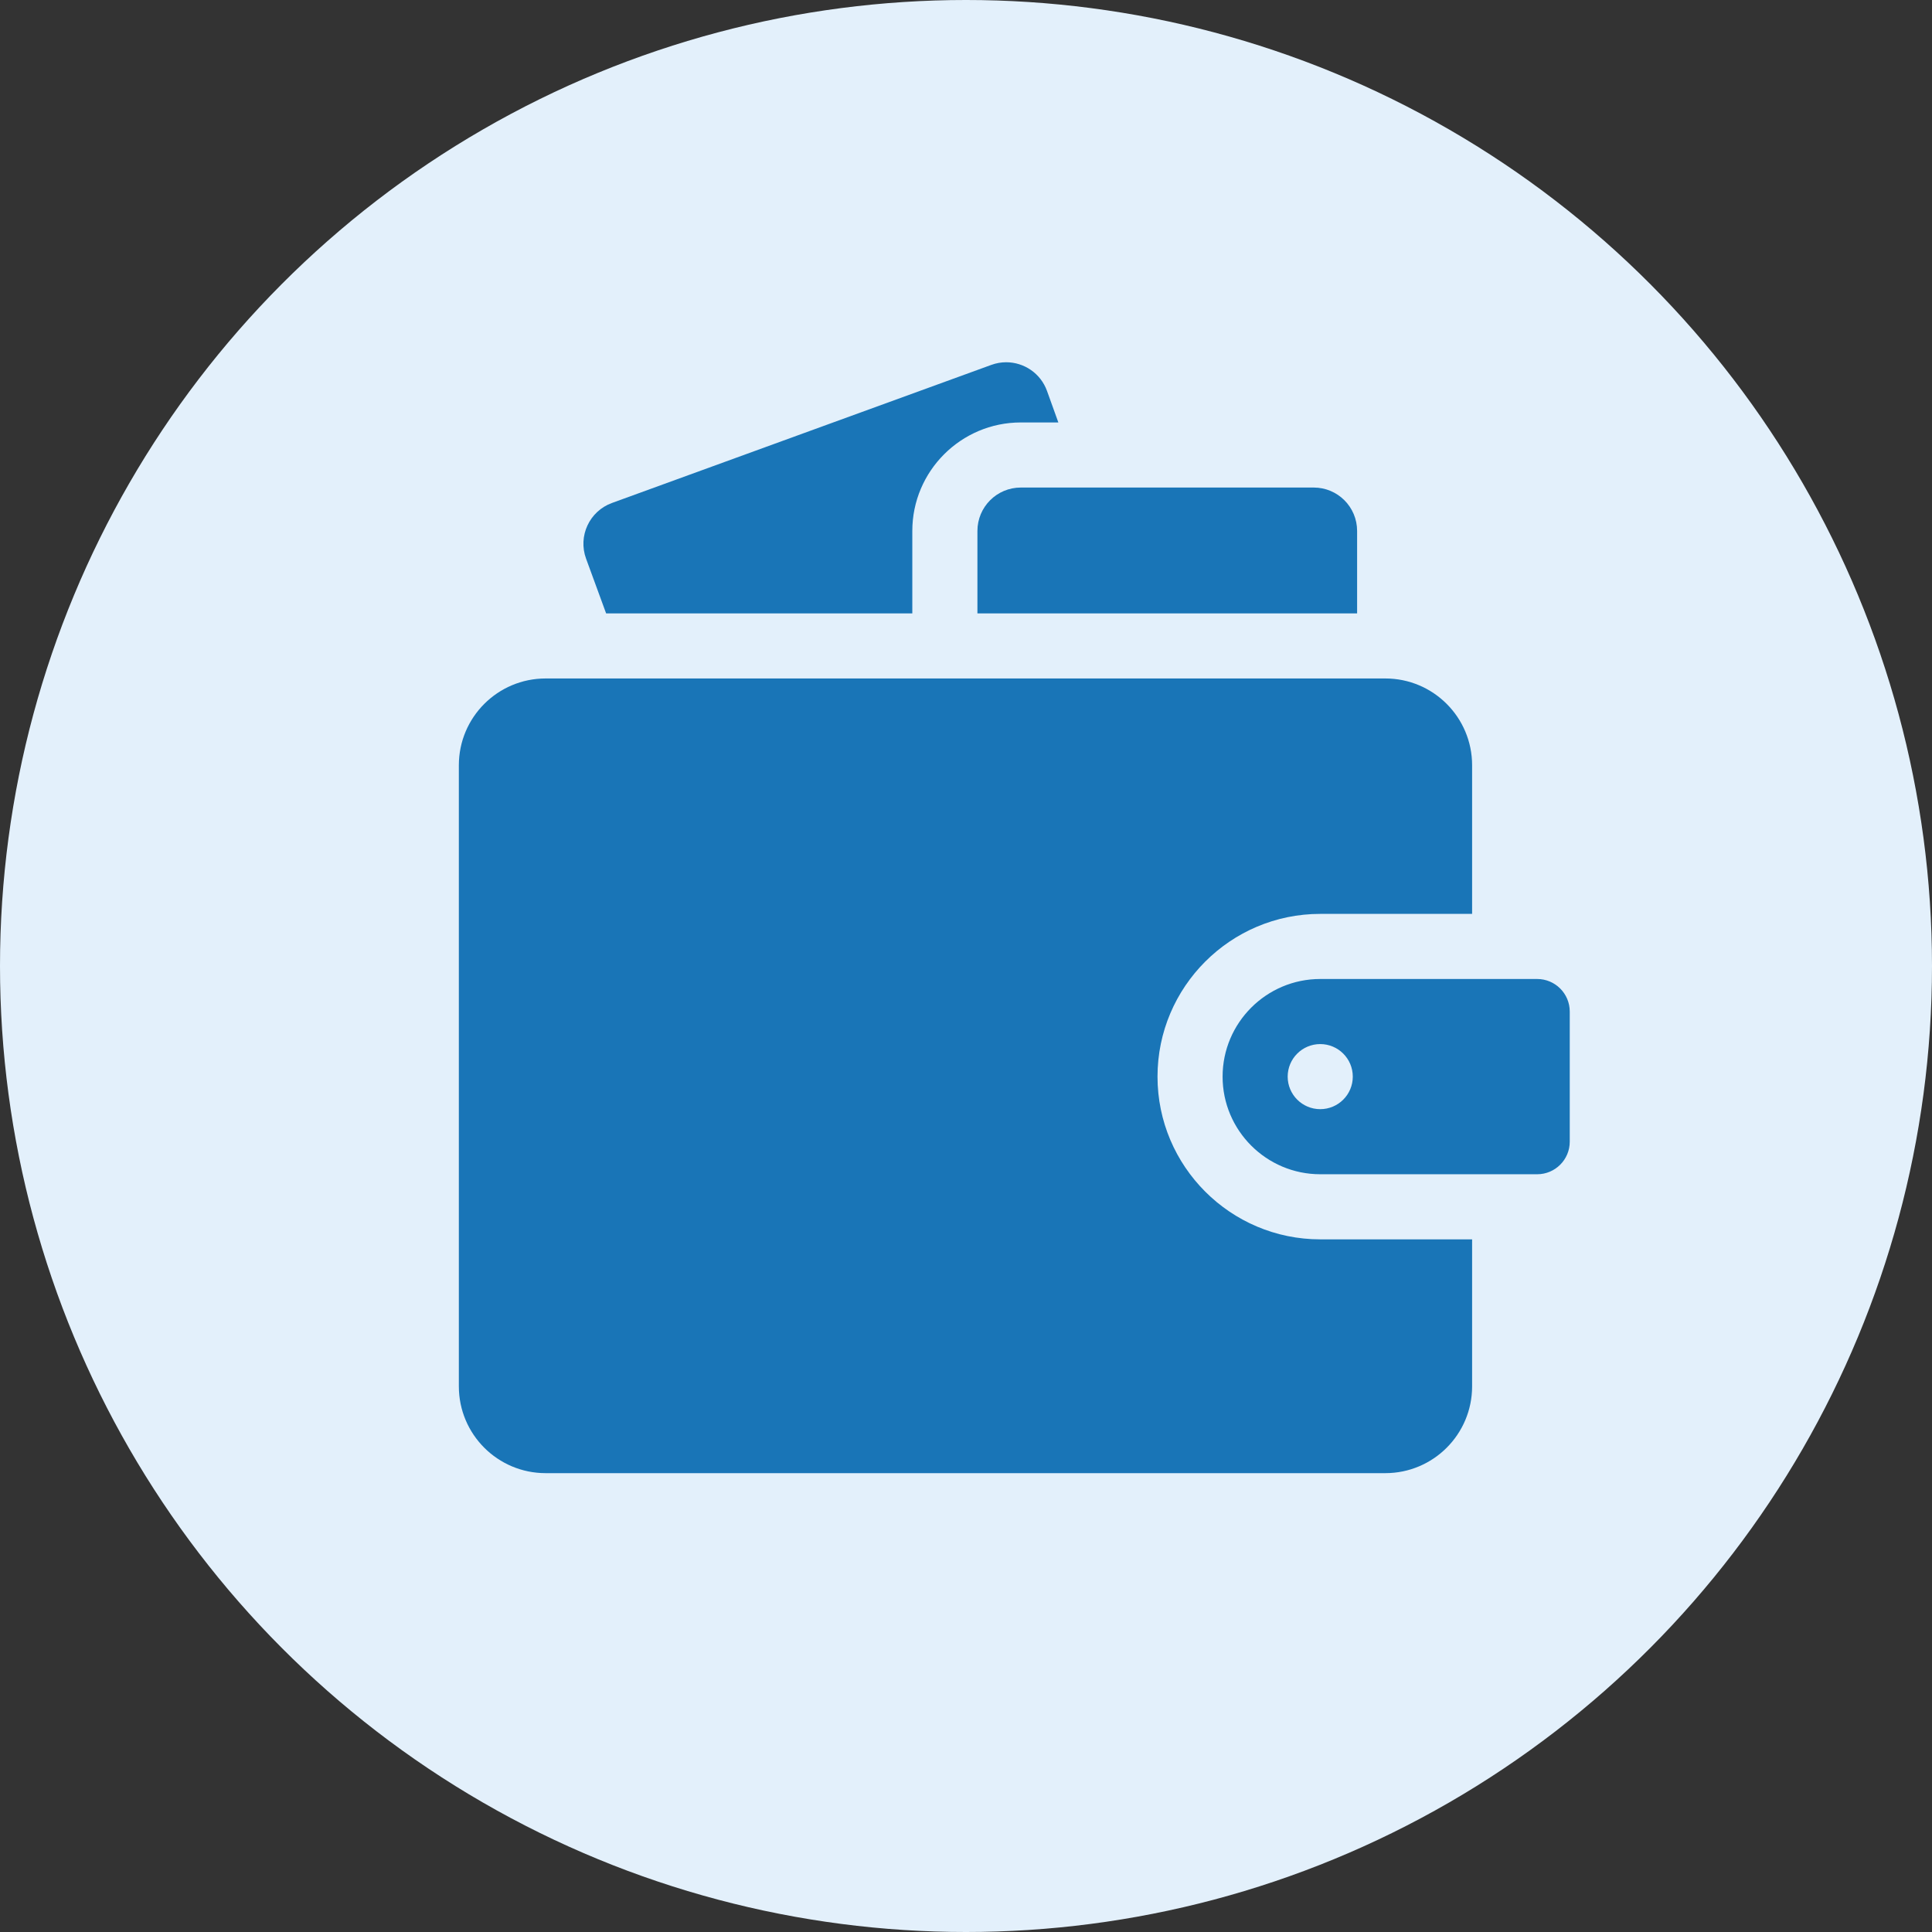
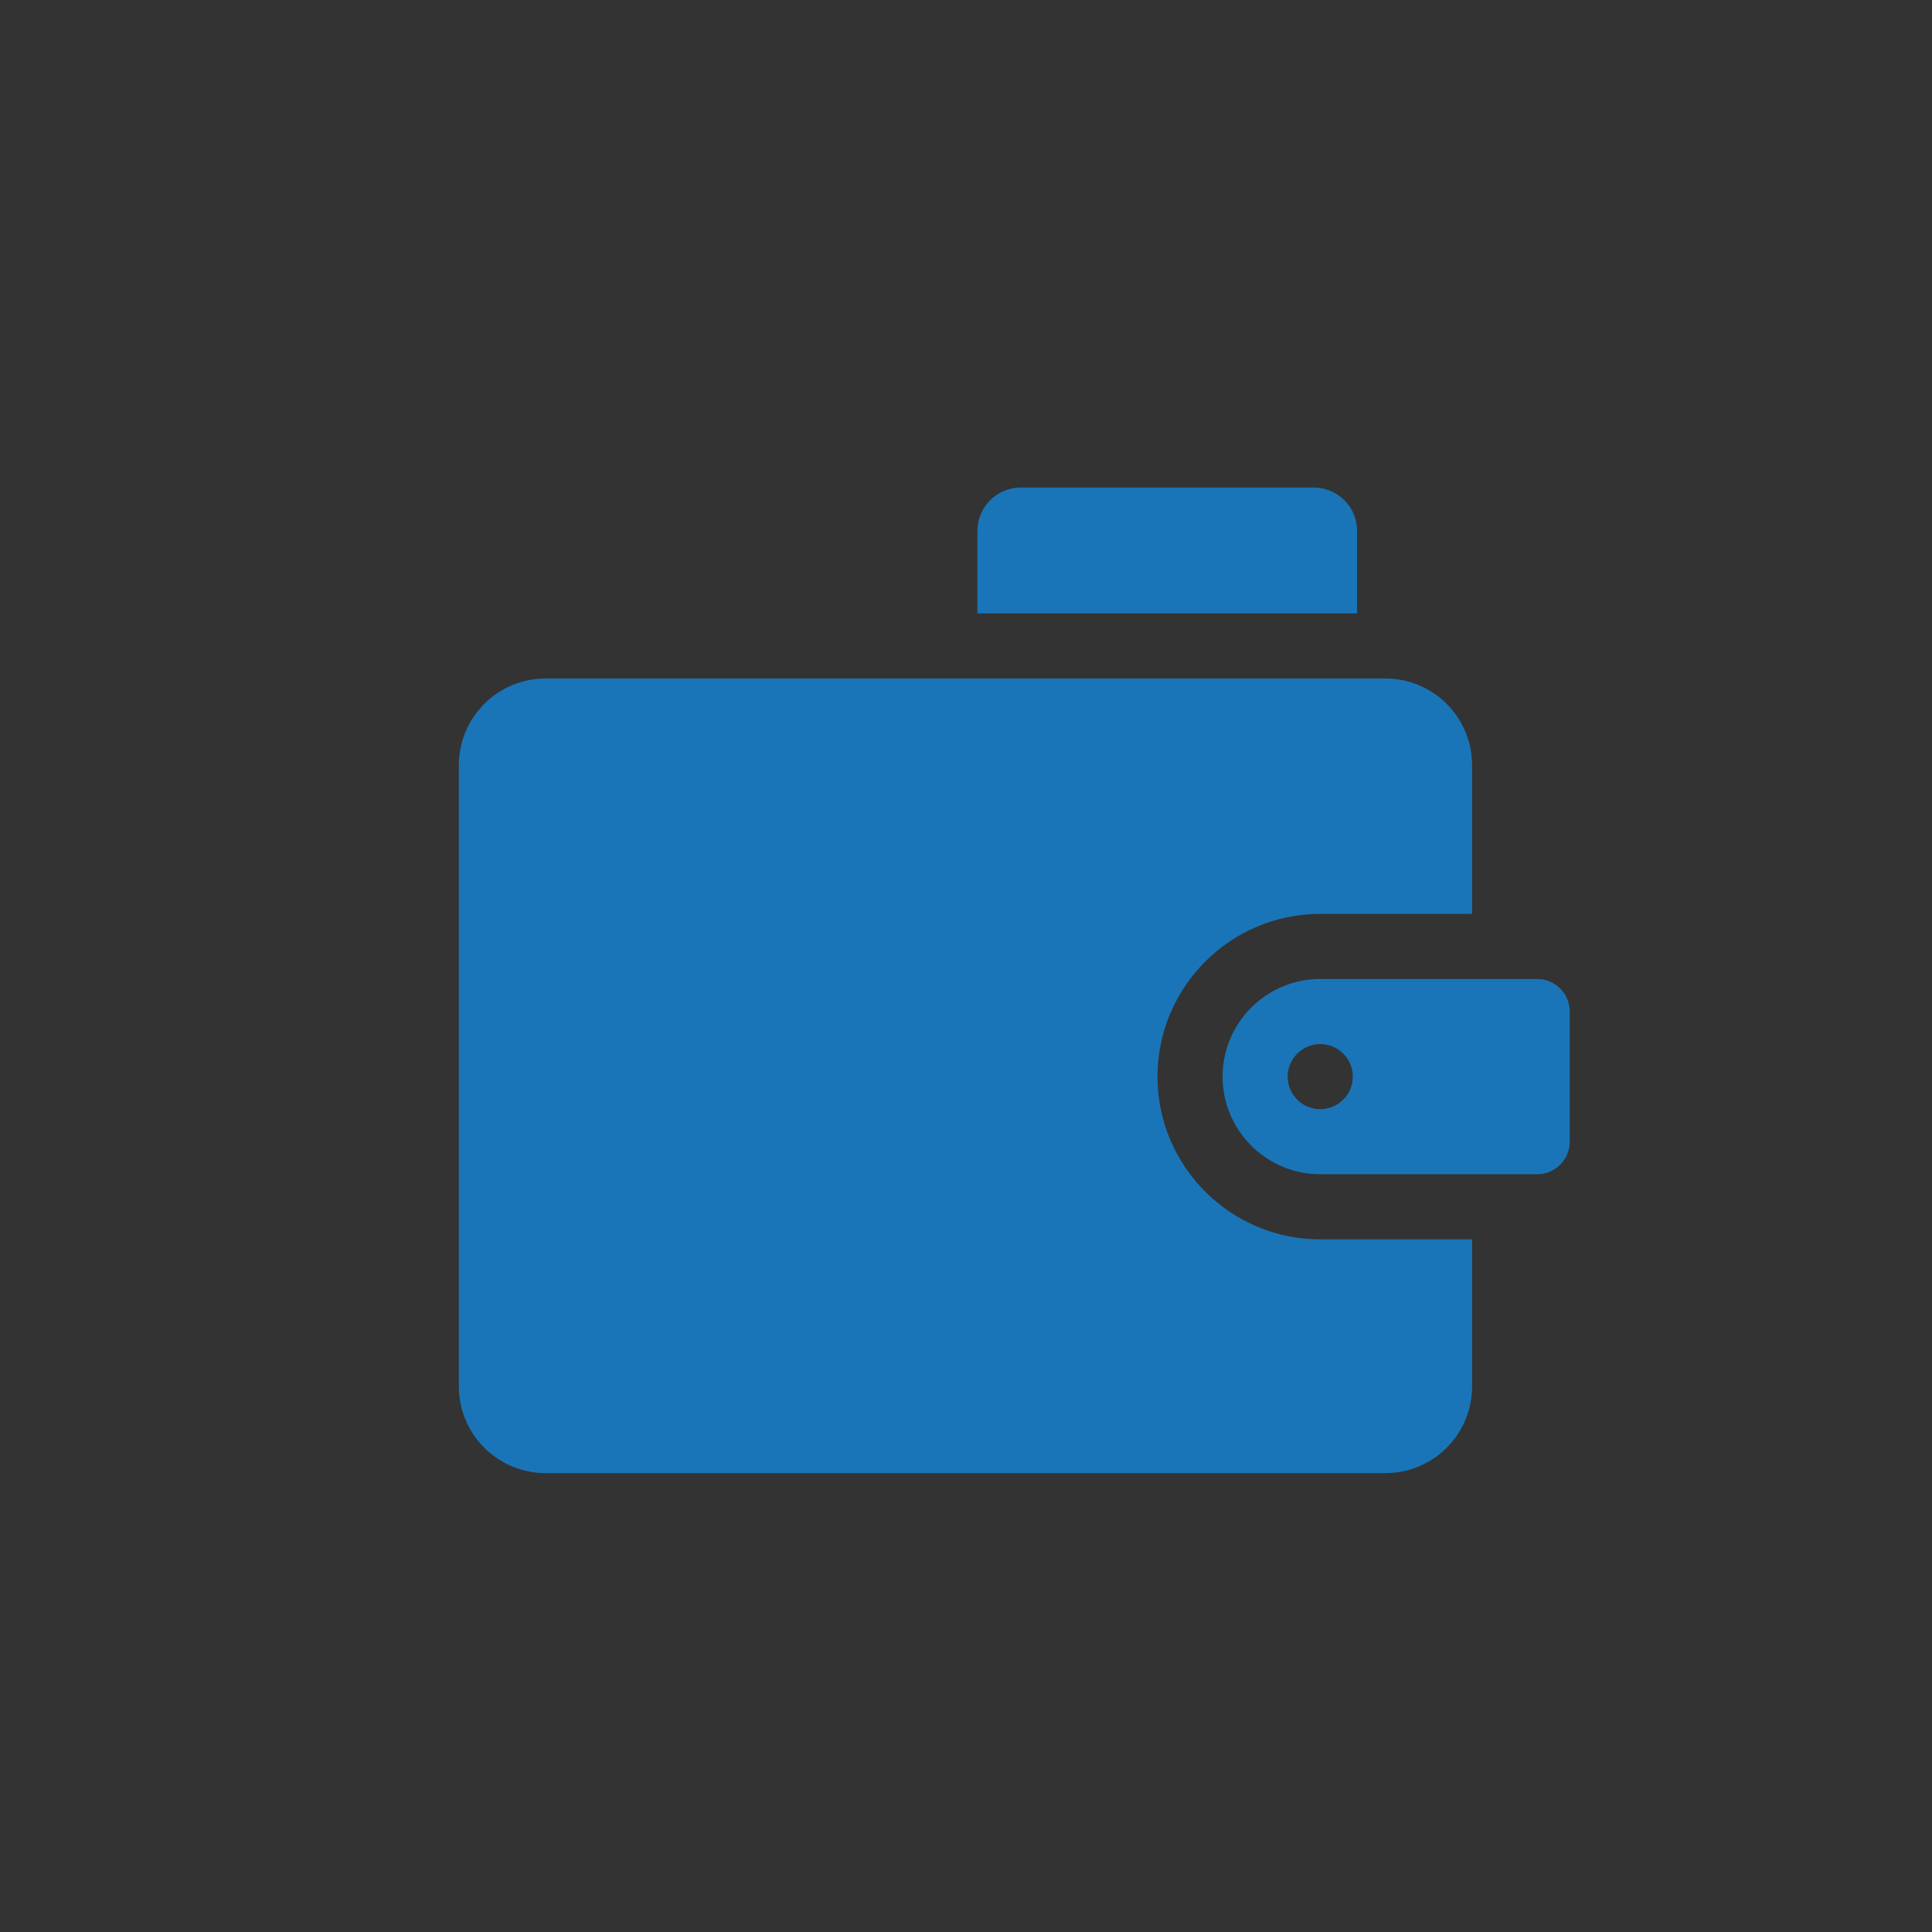
<svg xmlns="http://www.w3.org/2000/svg" width="80" height="80" viewBox="0 0 80 80" fill="none">
  <rect x="0" y="0" width="80" height="80" fill="#333333" stroke="none" />
-   <circle cx="40" cy="40" r="40" fill="#E3F0FB" />
-   <path d="M37.777 21.985C37.777 19.508 39.792 17.493 42.27 17.493H43.824L43.355 16.189C43.091 15.456 42.401 15 41.664 15C41.46 15 41.253 15.035 41.05 15.109L25.34 20.827C24.406 21.167 23.926 22.2 24.268 23.133L25.098 25.399H37.777V21.985Z" fill="#1975B7" />
  <path d="M42.27 20.188C41.277 20.188 40.473 20.992 40.473 21.985V25.399H56.195V21.985C56.195 20.992 55.391 20.188 54.398 20.188H42.27Z" fill="#1975B7" />
  <path d="M60.957 51.319H54.668C50.953 51.319 47.93 48.296 47.93 44.581C47.93 40.865 50.953 37.842 54.668 37.842H60.957V31.688C60.957 29.703 59.348 28.094 57.363 28.094H22.594C20.609 28.094 19 29.703 19 31.688V57.406C19 59.391 20.609 61 22.594 61H57.363C59.348 61 60.957 59.391 60.957 57.406V51.319Z" fill="#1975B7" />
  <path d="M63.652 40.538H54.668C52.439 40.538 50.625 42.351 50.625 44.581C50.625 46.81 52.439 48.623 54.668 48.623H63.652C64.395 48.623 65 48.019 65 47.276V41.885C65 41.142 64.395 40.538 63.652 40.538ZM54.668 45.928C53.924 45.928 53.32 45.325 53.32 44.581C53.32 43.836 53.924 43.233 54.668 43.233C55.412 43.233 56.016 43.836 56.016 44.581C56.016 45.325 55.412 45.928 54.668 45.928Z" fill="#1975B7" />
</svg>